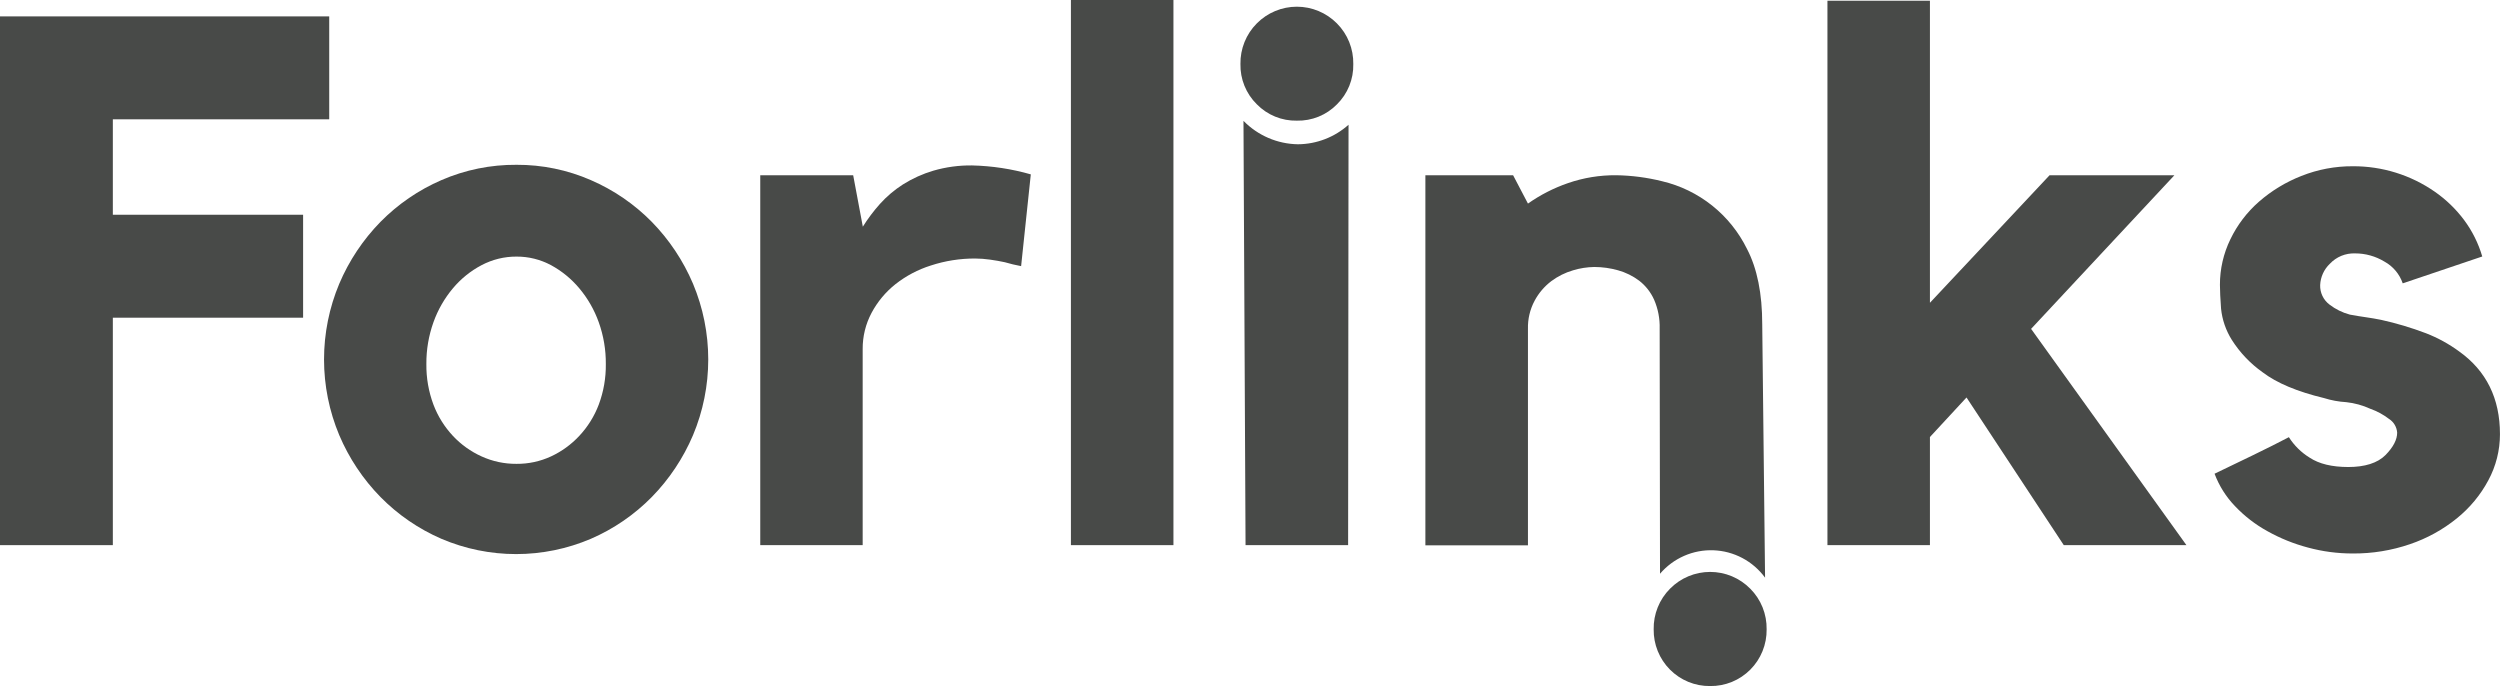
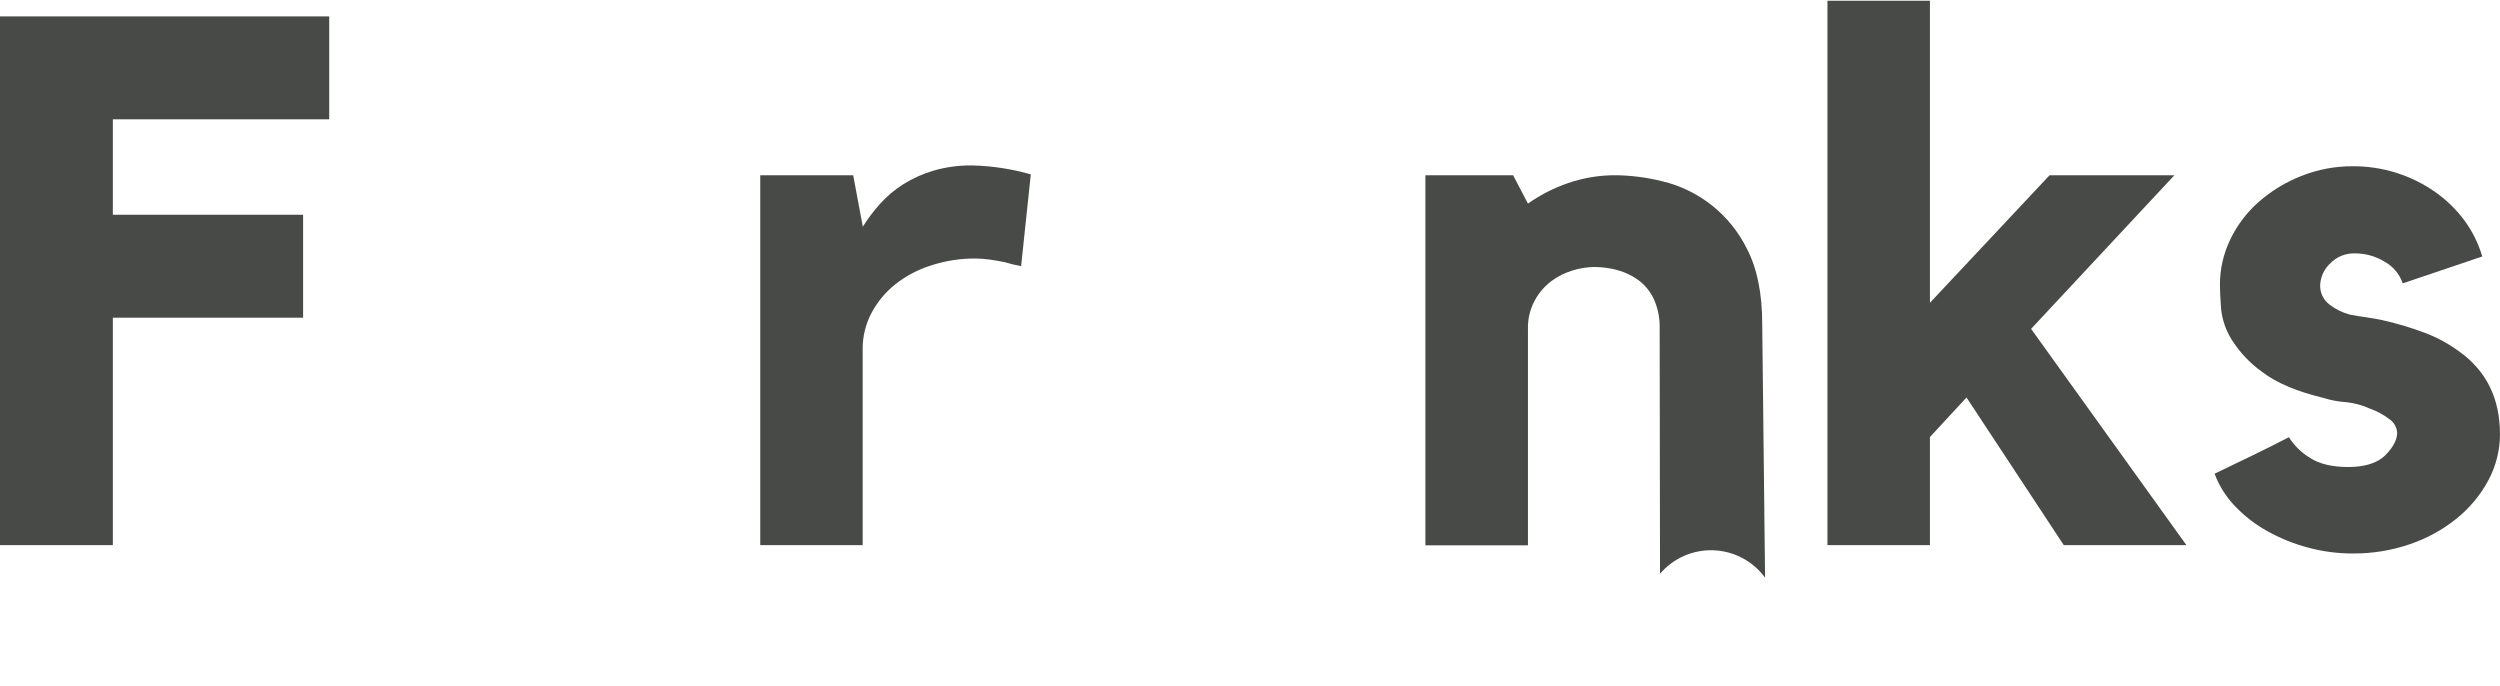
<svg xmlns="http://www.w3.org/2000/svg" width="215" height="59" viewBox="0 0 215 59" fill="none">
  <path d="M0 1.41H28.313V10.261H9.704V18.468H26.067V27.322H9.704V46.882H0V1.41Z" fill="#484A48" />
-   <path d="M44.422 14.173C46.62 14.162 48.797 14.61 50.813 15.489C52.773 16.337 54.552 17.556 56.053 19.079C57.556 20.617 58.759 22.423 59.6 24.404C60.464 26.465 60.909 28.678 60.909 30.914C60.909 33.149 60.464 35.362 59.6 37.423C58.759 39.403 57.556 41.209 56.053 42.745C54.552 44.269 52.773 45.489 50.813 46.338C48.781 47.204 46.596 47.651 44.388 47.651C42.18 47.651 39.995 47.204 37.963 46.338C36.003 45.489 34.224 44.269 32.723 42.745C31.219 41.209 30.016 39.404 29.176 37.423C28.312 35.362 27.867 33.149 27.867 30.914C27.867 28.678 28.312 26.465 29.176 24.404C30.016 22.422 31.219 20.616 32.723 19.079C34.224 17.556 36.003 16.337 37.963 15.489C40.002 14.605 42.201 14.157 44.422 14.173ZM44.422 39.891C45.447 39.9 46.462 39.681 47.393 39.249C48.307 38.823 49.13 38.225 49.819 37.486C50.546 36.709 51.115 35.797 51.492 34.8C51.91 33.683 52.116 32.498 52.101 31.305C52.111 30.081 51.904 28.864 51.492 27.712C51.112 26.647 50.546 25.659 49.819 24.794C49.142 23.984 48.319 23.31 47.393 22.806C46.479 22.316 45.458 22.062 44.422 22.067C43.372 22.062 42.338 22.316 41.41 22.806C40.469 23.302 39.634 23.977 38.95 24.794C38.224 25.659 37.657 26.647 37.277 27.712C36.865 28.864 36.659 30.081 36.668 31.305C36.653 32.498 36.859 33.683 37.277 34.8C37.654 35.797 38.223 36.709 38.95 37.486C39.647 38.231 40.482 38.83 41.41 39.249C42.355 39.681 43.383 39.899 44.422 39.891Z" fill="#484A48" />
  <path d="M74.203 19.495C74.637 18.804 75.128 18.15 75.672 17.541C76.254 16.894 76.92 16.33 77.653 15.862C78.469 15.349 79.35 14.95 80.273 14.677C81.354 14.364 82.475 14.212 83.599 14.227C85.308 14.267 87.005 14.525 88.649 14.996L87.816 22.887C87.347 22.8 86.879 22.688 86.41 22.551C86.025 22.467 85.6 22.39 85.132 22.326C84.709 22.266 84.281 22.235 83.854 22.232C82.563 22.228 81.279 22.431 80.052 22.833C78.952 23.179 77.922 23.722 77.014 24.435C76.166 25.107 75.466 25.947 74.956 26.903C74.446 27.86 74.183 28.93 74.19 30.015V46.882H65.382V15.07H73.373L74.203 19.495Z" fill="#484A48" />
-   <path d="M92.099 0H100.916V46.882H92.099V0Z" fill="#484A48" />
-   <path d="M111.527 10.376C110.888 10.389 110.252 10.271 109.66 10.028C109.068 9.786 108.531 9.424 108.084 8.965C107.626 8.515 107.265 7.975 107.023 7.379C106.781 6.783 106.664 6.144 106.678 5.5C106.668 4.854 106.787 4.213 107.029 3.614C107.27 3.016 107.629 2.472 108.084 2.015C108.535 1.559 109.072 1.197 109.664 0.95C110.255 0.703 110.89 0.576 111.531 0.576C112.171 0.576 112.806 0.703 113.397 0.95C113.989 1.197 114.526 1.559 114.977 2.015C115.433 2.473 115.793 3.018 116.034 3.619C116.276 4.22 116.394 4.863 116.383 5.51C116.397 6.154 116.28 6.793 116.038 7.389C115.796 7.985 115.435 8.525 114.977 8.975C114.528 9.433 113.99 9.793 113.397 10.034C112.803 10.275 112.167 10.391 111.527 10.376ZM115.938 46.882H107.117C107.057 34.72 106.997 22.557 106.939 10.393C108.175 11.658 109.859 12.382 111.624 12.407C113.229 12.396 114.776 11.8 115.974 10.728C115.965 22.78 115.953 34.832 115.938 46.882ZM147.058 59C146.419 59.006 145.785 58.884 145.194 58.641C144.603 58.397 144.066 58.038 143.615 57.584C143.164 57.13 142.808 56.59 142.568 55.996C142.327 55.402 142.208 54.766 142.216 54.124C142.204 53.477 142.322 52.834 142.564 52.233C142.805 51.633 143.165 51.087 143.621 50.629C144.073 50.172 144.61 49.808 145.203 49.56C145.795 49.312 146.431 49.185 147.073 49.185C147.715 49.185 148.35 49.312 148.943 49.56C149.535 49.808 150.073 50.172 150.524 50.629C150.981 51.087 151.34 51.633 151.582 52.233C151.823 52.834 151.941 53.477 151.93 54.124C151.938 54.767 151.818 55.404 151.577 55.999C151.336 56.594 150.978 57.135 150.526 57.589C150.073 58.043 149.535 58.402 148.942 58.645C148.35 58.887 147.714 59.008 147.074 59H147.058Z" fill="#484A48" />
  <path d="M138.987 15.07C140.318 15.09 141.643 15.262 142.935 15.584C144.508 15.954 145.979 16.669 147.243 17.678C148.508 18.687 149.533 19.965 150.247 21.419C151.117 23.089 151.552 25.248 151.552 27.897C151.637 35.158 151.718 42.419 151.796 49.679C151.281 48.977 150.614 48.4 149.846 47.992C149.078 47.585 148.228 47.356 147.359 47.324C146.491 47.292 145.626 47.456 144.83 47.806C144.034 48.156 143.327 48.681 142.761 49.343L142.731 28.269C142.757 27.413 142.593 26.561 142.253 25.774C141.966 25.134 141.527 24.573 140.974 24.143C140.428 23.733 139.811 23.429 139.154 23.246C138.489 23.058 137.801 22.962 137.109 22.961C136.491 22.97 135.877 23.066 135.286 23.246C134.612 23.442 133.979 23.757 133.415 24.176C132.822 24.626 132.332 25.198 131.98 25.855C131.58 26.601 131.381 27.439 131.404 28.286V46.898H122.583V15.07H130.126L131.404 17.508C132.466 16.76 133.627 16.167 134.854 15.745C136.183 15.286 137.581 15.058 138.987 15.07Z" fill="#484A48" />
  <path d="M174.674 28.283L188.033 46.882H177.485L169.12 34.183L165.974 37.584V46.882H157.16V0.064H165.974V26.04L176.264 15.07H186.999L174.674 28.283Z" fill="#484A48" />
  <path d="M211.483 30.22C213.825 31.89 214.997 34.263 214.997 37.339C214.998 38.727 214.653 40.094 213.993 41.315C213.316 42.578 212.391 43.691 211.276 44.588C210.077 45.556 208.718 46.304 207.26 46.798C205.676 47.341 204.012 47.612 202.338 47.6C201.032 47.602 199.733 47.43 198.473 47.087C197.257 46.765 196.087 46.291 194.989 45.676C193.958 45.107 193.02 44.383 192.209 43.527C191.44 42.728 190.843 41.78 190.452 40.74L193.711 39.169C194.902 38.591 195.946 38.068 196.843 37.597C197.299 38.314 197.911 38.917 198.633 39.36C199.44 39.894 200.551 40.163 201.956 40.163C203.362 40.163 204.469 39.827 205.152 39.135C205.835 38.444 206.156 37.792 206.156 37.211C206.14 36.972 206.068 36.74 205.946 36.534C205.824 36.328 205.655 36.154 205.453 36.026C204.97 35.655 204.431 35.363 203.857 35.16C203.2 34.858 202.498 34.664 201.779 34.586C201.128 34.548 200.484 34.429 199.862 34.233C197.562 33.68 195.805 32.942 194.591 32.02C193.535 31.273 192.633 30.326 191.938 29.233C191.427 28.421 191.109 27.502 191.011 26.547C190.948 25.694 190.916 25.01 190.914 24.495C190.911 23.14 191.218 21.802 191.81 20.584C192.403 19.349 193.24 18.247 194.27 17.346C195.349 16.404 196.582 15.656 197.914 15.134C199.327 14.571 200.835 14.287 202.355 14.298C204.864 14.286 207.317 15.048 209.382 16.48C210.348 17.15 211.202 17.972 211.908 18.915C212.612 19.861 213.142 20.925 213.474 22.058L206.634 24.368C206.361 23.569 205.8 22.902 205.062 22.497C204.301 22.035 203.428 21.791 202.539 21.792C202.133 21.777 201.729 21.849 201.354 22.003C200.979 22.158 200.641 22.392 200.363 22.689C199.863 23.166 199.565 23.82 199.534 24.512C199.523 24.836 199.59 25.157 199.729 25.45C199.868 25.742 200.075 25.996 200.333 26.191C200.856 26.594 201.453 26.889 202.09 27.057C202.559 27.145 203.017 27.218 203.465 27.282C203.914 27.346 204.349 27.423 204.774 27.507C206.09 27.797 207.382 28.183 208.642 28.662C209.653 29.055 210.608 29.579 211.483 30.22Z" fill="#484A48" />
</svg>